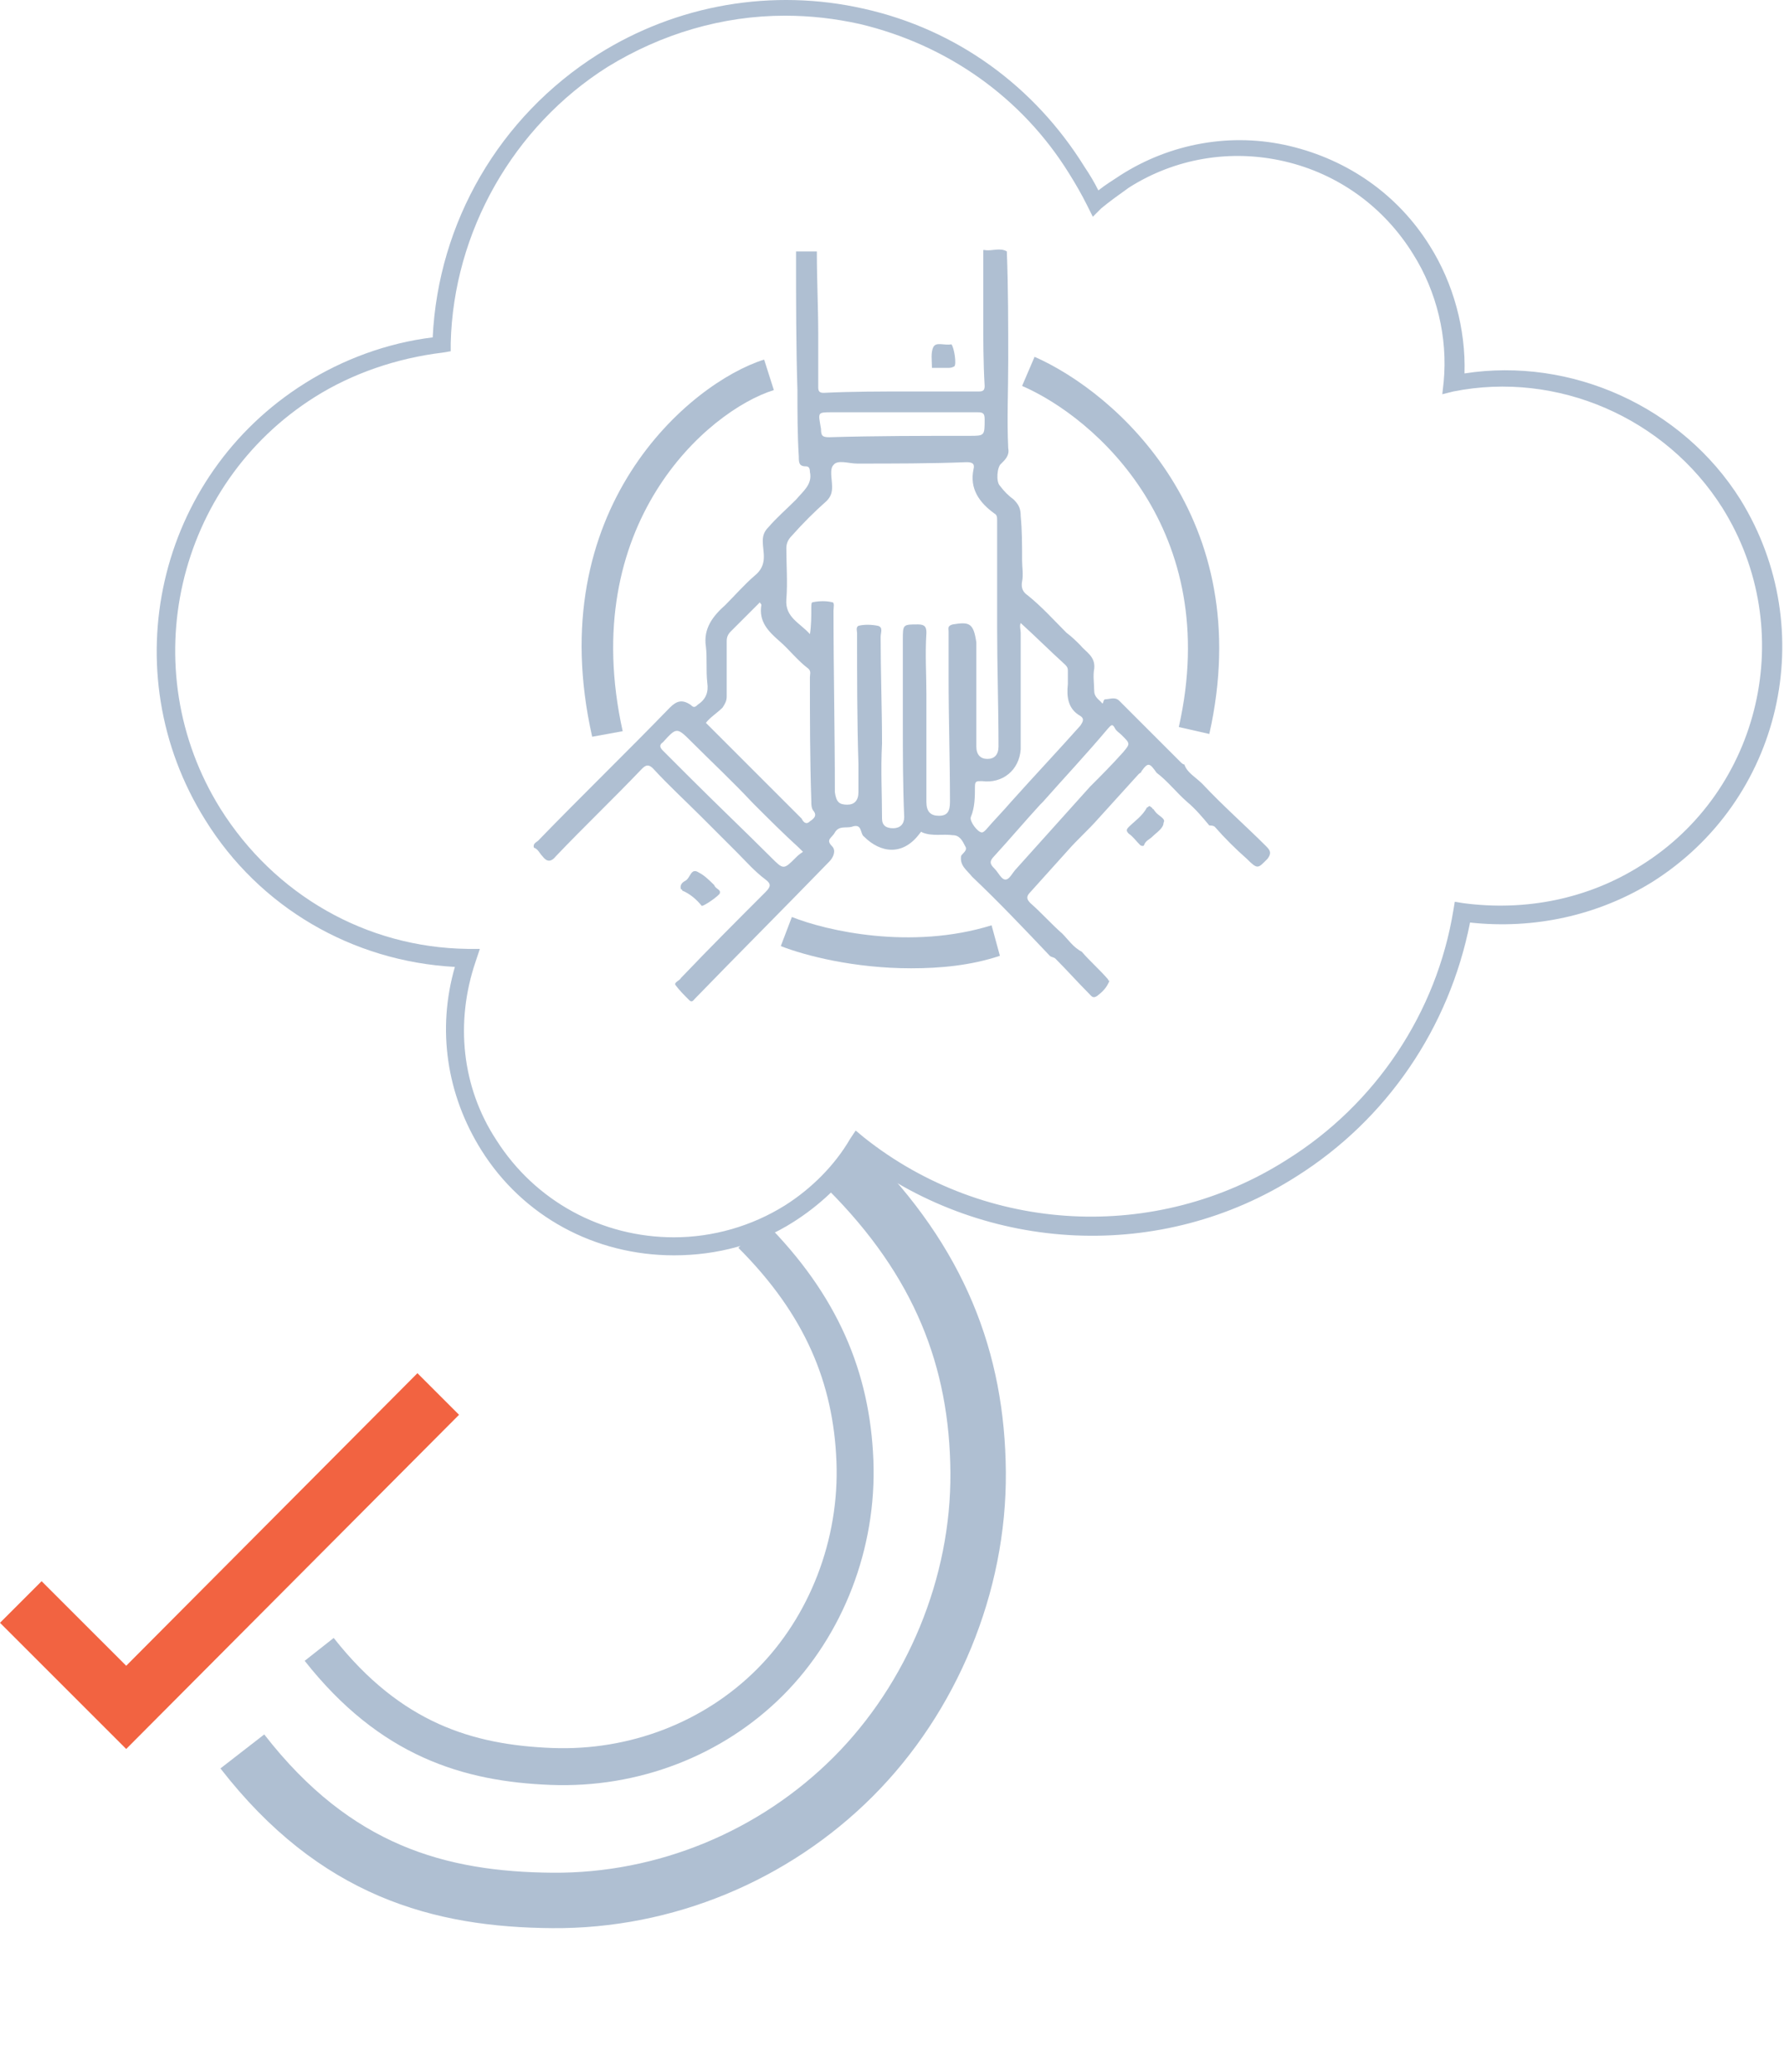
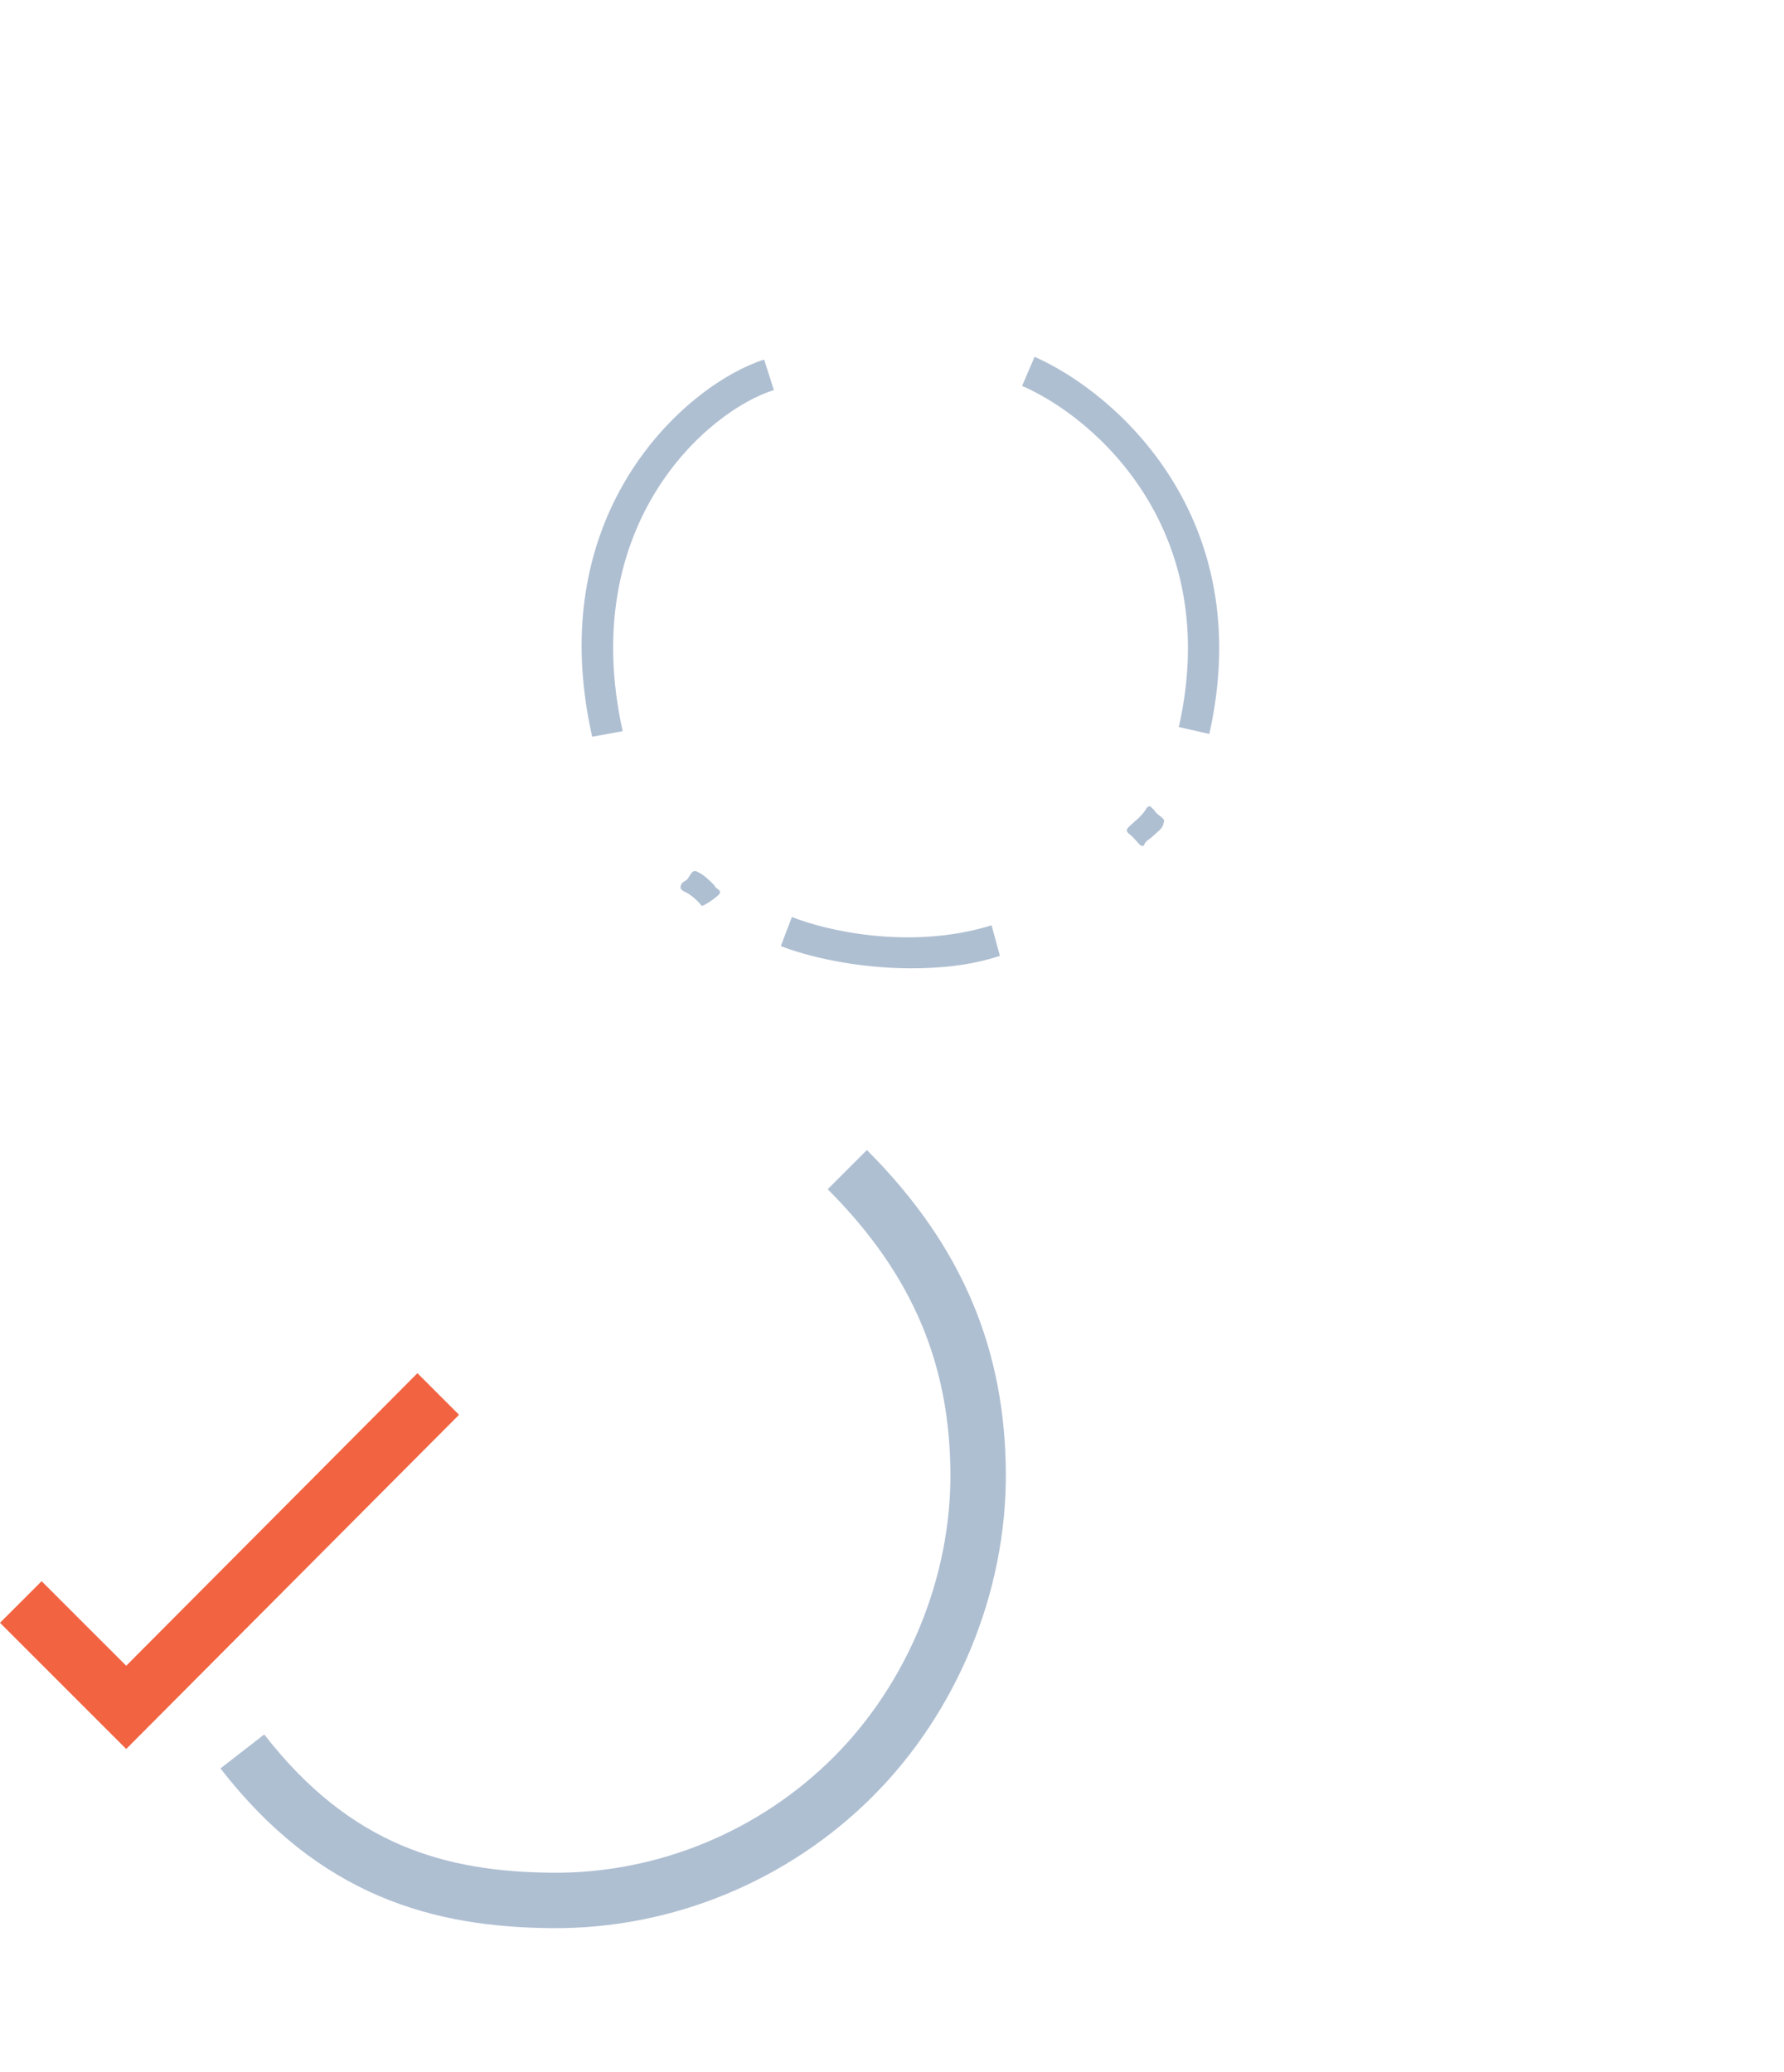
<svg xmlns="http://www.w3.org/2000/svg" width="402" height="467" viewBox="0 0 402 467" fill="none">
-   <path d="M169.324 278.277C185.146 294.098 191.906 310.516 192.644 329.23C193.381 347.943 186.195 366.442 173.484 379.153C160.773 391.864 142.925 398.838 124.212 398.101C105.499 397.363 88.005 392.118 71.925 371.72" stroke="#AFBFD2" stroke-width="8.328" />
  <path d="M190.927 263.601C211.735 284.41 220.212 306.42 220.408 331.806C220.604 357.192 210.047 382.629 192.235 400.441C174.423 418.253 149.88 428.494 124.494 428.298C99.108 428.102 75.572 421.729 54.609 394.716" stroke="#AFBFD2" stroke-width="12.492" />
-   <path d="M151.877 282.913C134.064 282.913 117.814 274.163 108.439 259.163C100.627 246.663 98.439 231.975 102.501 217.912C79.376 216.662 58.439 204.475 46.251 184.787C25.313 151.35 35.313 107.287 68.751 86.349C77.189 81.037 87.189 77.287 97.502 76.037C98.752 50.099 112.502 26.349 134.689 12.286C152.502 1.036 174.064 -2.714 194.689 1.974C215.627 6.661 233.127 19.474 244.378 37.599C245.628 39.474 246.565 41.036 247.503 42.911C249.065 41.661 250.627 40.724 252.502 39.474C263.752 32.286 277.502 29.786 290.627 32.911C303.752 36.036 315.003 43.849 322.19 55.411C327.503 63.849 330.315 74.162 330.003 84.162C354.065 80.412 379.065 91.662 392.19 112.599C410.315 141.974 401.566 180.412 372.19 198.85C360.003 206.35 345.627 209.475 331.252 207.912C326.565 231.662 312.502 252.288 292.19 265.1C261.877 284.475 222.502 282.6 193.752 261.038C190.002 266.663 184.69 271.663 178.752 275.413C170.94 280.413 161.564 282.913 151.877 282.913ZM176.877 3.536C162.814 3.536 149.064 7.599 136.877 15.099C115.626 28.536 102.189 52.286 101.564 77.287V79.162L99.689 79.474C89.377 80.724 79.377 84.162 70.939 89.474C39.689 109.162 30.001 150.725 49.689 182.287C61.876 201.662 82.502 213.537 105.314 213.85H108.127L107.189 216.662C102.501 230.412 104.064 245.1 111.876 256.975C120.626 270.725 135.627 278.85 151.877 278.85C160.627 278.85 169.377 276.35 176.877 271.663C182.814 267.913 188.127 262.6 191.564 256.663L192.815 254.788L194.689 256.35C222.189 278.225 260.627 280.1 290.002 261.35C310.002 248.85 323.753 228.225 327.503 205.1L327.815 203.225L329.69 203.537C343.752 205.412 357.815 202.6 369.69 195.1C396.878 178.225 405.316 141.974 388.128 114.474C375.316 94.162 350.94 83.537 327.503 88.224L325.002 88.849L325.315 86.037C326.253 76.037 323.753 65.724 318.44 57.286C311.878 46.661 301.565 39.161 289.377 36.349C277.19 33.536 264.69 35.724 254.377 42.286C252.19 43.849 250.002 45.411 248.127 46.974L246.252 48.849L245.002 46.349C243.752 43.849 242.502 41.661 240.94 39.161C230.315 21.974 213.439 10.099 193.752 5.411C188.127 4.161 182.502 3.536 176.877 3.536Z" fill="#AFBFD2" />
-   <path d="M285.315 190.725C280.627 186.037 275.628 181.662 270.94 176.662C269.378 175.1 267.503 174.162 266.878 172.287C266.565 172.287 266.252 171.975 265.94 171.662C262.815 168.537 259.69 165.412 256.252 161.975C255.002 160.725 253.44 159.162 252.19 157.912C251.253 156.975 250.003 157.6 249.065 157.6C248.44 157.6 248.752 159.162 248.127 158.225C247.502 157.6 246.565 156.975 246.565 155.725C246.565 154.162 246.252 152.287 246.565 150.725C246.877 147.912 244.69 146.975 243.44 145.412C242.502 144.475 241.565 143.537 240.315 142.6C237.502 139.787 234.69 136.662 231.565 134.162C230.627 133.537 230.003 132.6 230.315 131.037C230.628 129.475 230.315 127.912 230.315 126.35C230.315 122.912 230.315 119.475 230.002 116.35C230.002 114.787 229.69 113.85 228.44 112.6C227.19 111.662 226.252 110.725 225.315 109.475C224.377 108.537 224.69 105.1 225.628 104.475C226.565 103.537 227.503 102.6 227.19 101.037C226.878 94.475 227.19 88.225 227.19 81.349C227.19 73.224 227.19 64.787 226.877 56.662C225.315 55.724 223.439 56.662 221.877 56.349H221.565C221.565 57.599 221.565 58.537 221.565 59.787C221.565 63.537 221.565 67.599 221.565 71.349C221.565 76.349 221.564 81.662 221.877 86.975C221.877 87.912 221.565 88.224 220.627 88.224C215.627 88.224 210.315 88.224 205.002 88.224C198.752 88.224 191.877 88.225 185.627 88.537C184.69 88.537 184.377 88.225 184.377 87.287C184.377 83.224 184.377 79.162 184.377 75.412C184.377 69.162 184.065 63.224 184.065 56.662C182.502 56.662 180.94 56.662 179.377 56.662C179.377 56.974 179.377 57.287 179.377 57.912C179.377 67.912 179.377 77.912 179.689 87.912C179.689 92.912 179.689 97.912 180.002 102.912C180.002 104.162 180.002 105.1 181.564 105.1C182.189 105.1 182.502 105.412 182.502 106.35C183.127 109.162 180.94 110.725 179.377 112.6C177.19 114.787 175.002 116.662 173.127 118.85C172.19 119.787 171.877 120.725 171.877 121.975C171.877 124.475 173.127 127.287 170.002 129.787C167.815 131.662 165.627 134.162 163.439 136.35C160.627 138.85 158.44 141.662 159.065 145.725C159.377 148.225 159.064 151.037 159.377 153.85C159.689 156.037 159.064 157.6 157.189 158.85C156.564 159.475 156.252 159.475 155.627 158.85C153.752 157.6 152.502 157.912 150.939 159.475C141.252 169.475 130.939 179.475 121.252 189.475C120.939 189.787 120.001 190.1 120.314 191.037C121.251 191.35 121.564 192.288 122.189 192.913C123.127 194.163 124.064 194.475 125.314 192.913C131.564 186.35 138.127 180.1 144.689 173.225C145.627 172.287 146.252 172.287 147.189 173.225C150.627 176.975 154.377 180.412 158.127 184.162C160.627 186.662 163.439 189.475 165.939 191.975C168.127 194.163 170.002 196.35 172.502 198.225C173.752 199.163 173.752 199.788 172.502 201.038C166.252 207.288 160.002 213.538 153.439 220.413C153.127 221.038 151.877 221.35 152.19 221.975C153.127 223.225 154.065 224.163 155.315 225.413C155.94 226.038 156.252 225.413 156.564 225.1C166.564 214.788 176.877 204.475 186.877 194.163C187.814 193.225 188.439 191.663 187.502 190.725C185.939 189.162 187.502 188.85 188.127 187.6C189.065 186.037 190.627 186.662 191.877 186.35C194.377 185.412 193.752 187.912 194.689 188.538C198.439 192.288 203.439 192.913 207.189 187.912C207.502 187.6 207.502 187.287 207.814 187.6C210.002 188.537 212.502 187.912 214.69 188.225C216.252 188.225 216.877 189.475 217.502 190.725C218.127 191.663 216.877 192.288 216.565 192.913C216.252 195.1 217.815 196.038 219.065 197.6C225.002 203.225 230.628 209.163 236.565 215.413C236.878 215.725 237.502 215.725 237.815 216.038C240.315 218.538 242.815 221.35 245.315 223.85C245.94 224.475 246.252 225.1 247.19 224.475C248.44 223.538 249.377 222.6 250.002 221.038C250.002 221.038 249.69 221.038 249.69 220.725C247.815 218.538 245.627 216.663 243.752 214.475C241.877 213.538 240.627 211.663 239.377 210.413C236.877 208.225 234.69 205.725 232.19 203.538C231.252 202.6 231.252 201.975 232.19 201.038C235.002 197.913 237.814 194.788 240.627 191.663C242.815 189.163 245.315 186.975 247.503 184.475C250.628 181.037 253.752 177.6 256.565 174.475C256.877 174.162 257.19 174.162 257.19 173.85C258.752 171.662 259.065 171.975 260.628 174.162C263.128 176.037 265.002 178.537 267.502 180.725C269.377 182.287 270.94 184.162 272.503 186.037C272.815 186.037 273.44 186.037 273.752 186.35C275.94 188.85 278.44 191.35 280.94 193.538C283.44 196.038 283.44 195.725 285.628 193.538C286.565 192.288 286.252 191.663 285.315 190.725ZM187.502 92.912C192.502 92.912 197.502 92.912 203.127 92.912C208.752 92.912 214.377 92.912 220.314 92.912C221.564 92.912 221.877 93.225 221.877 94.475C221.877 98.225 221.877 98.225 218.44 98.225C208.127 98.225 197.189 98.225 186.877 98.537C185.314 98.537 185.002 98.225 185.002 96.662C184.377 92.912 184.064 92.912 187.502 92.912ZM179.377 193.225C176.565 196.038 176.564 196.038 173.752 193.225C167.814 187.287 161.565 181.35 155.315 175.1C153.44 173.225 151.252 171.037 149.377 169.162C148.752 168.537 148.439 167.912 149.377 167.287C152.502 163.85 152.502 163.85 155.94 167.287C160.315 171.662 165.002 176.037 169.689 181.037C173.127 184.475 176.564 187.912 180.002 191.037C180.314 191.35 180.627 191.663 180.94 191.975C180.002 192.6 179.69 192.913 179.377 193.225ZM182.502 185.1C181.565 186.037 180.939 185.1 180.627 184.475C173.439 177.287 166.252 170.1 159.065 162.912C160.002 161.662 161.564 160.725 162.814 159.475C163.439 158.537 163.752 157.912 163.752 156.975C163.752 152.912 163.752 148.537 163.752 144.475C163.752 143.537 164.065 142.912 164.69 142.287C166.877 140.1 169.064 137.912 171.252 135.725C171.252 136.037 171.565 136.037 171.565 136.35C170.94 140.1 173.127 142.287 175.627 144.475C177.815 146.35 179.689 148.85 182.189 150.725C182.814 151.35 182.502 151.975 182.502 152.6C182.502 161.662 182.502 171.037 182.814 180.412C182.814 181.35 182.815 182.287 183.44 182.912C184.065 183.85 183.44 184.475 182.502 185.1ZM214.69 140.725C213.44 141.037 213.752 141.662 213.752 142.287C213.752 145.725 213.752 149.162 213.752 152.6C213.752 161.975 214.064 171.35 214.064 180.725C214.064 182.912 213.44 183.85 211.565 183.85C209.69 183.85 208.752 182.912 208.752 180.725C208.752 176.037 208.752 171.35 208.752 166.662C208.752 163.225 208.752 160.1 208.752 156.662C208.752 151.975 208.439 147.6 208.752 142.6C208.752 141.35 208.44 140.725 206.877 140.725C203.44 140.725 203.44 140.725 203.44 144.162C203.44 150.412 203.44 156.662 203.44 162.912C203.44 169.787 203.44 176.975 203.752 184.162C203.752 185.725 202.815 186.662 201.252 186.662C199.69 186.662 198.752 186.037 198.752 184.475C198.752 178.85 198.44 173.537 198.752 167.6C198.752 159.787 198.439 151.35 198.439 143.537C198.439 142.6 199.064 141.35 197.814 141.037C196.252 140.725 194.69 140.725 193.44 141.037C192.815 141.35 193.127 142.287 193.127 142.6C193.127 152.287 193.127 162.287 193.44 172.287C193.44 172.912 193.44 173.537 193.44 174.475C193.44 175.725 193.44 176.975 193.44 178.537C193.44 180.412 192.502 181.35 190.94 181.35C189.065 181.35 188.44 180.725 188.127 178.537C188.127 164.787 187.815 151.35 187.815 137.6C187.815 136.975 188.127 135.725 187.502 135.725C186.252 135.412 184.69 135.412 183.127 135.725C182.814 135.725 182.814 136.35 182.814 136.975C182.814 138.85 182.815 141.037 182.502 142.912C180.315 140.412 176.877 139.162 177.19 135.1C177.502 131.35 177.19 127.287 177.19 123.537C177.19 122.6 177.502 121.662 178.439 120.725C180.939 117.912 183.44 115.412 186.252 112.912C187.19 111.975 187.502 111.037 187.502 109.787C187.502 107.912 186.877 105.725 187.815 104.787C188.752 103.537 191.252 104.475 193.127 104.475C201.252 104.475 209.69 104.475 217.815 104.162C219.065 104.162 219.69 104.475 219.377 105.725C218.44 110.1 220.627 113.225 224.065 115.725C224.69 116.037 224.69 116.662 224.69 117.287C224.69 125.1 224.69 133.225 224.69 141.35C224.69 150.1 225.002 159.475 225.002 168.225C225.002 170.1 224.065 171.037 222.503 171.037C220.94 171.037 220.002 170.1 220.002 168.225C220.002 163.225 220.002 158.225 220.002 152.6C220.002 150.1 220.002 147.6 220.002 145.1V144.787C219.377 140.412 218.44 140.1 214.69 140.725ZM221.252 187.6C220.315 187.6 218.439 185.1 218.752 184.162C219.689 181.975 219.69 179.475 219.69 177.287C219.69 176.037 220.002 176.037 221.252 176.037C225.94 176.662 229.69 173.537 230.002 168.85C230.002 160.1 230.002 151.35 230.002 142.6C230.002 141.975 229.69 141.037 230.002 140.412C233.44 143.537 236.565 146.662 240.002 149.787C240.627 150.412 240.627 150.725 240.627 151.35C240.627 152.287 240.627 153.225 240.627 154.162C240.314 156.975 240.627 159.787 243.44 161.35C244.377 161.975 244.065 162.6 243.44 163.537C238.44 169.162 233.127 174.787 227.815 180.725C225.94 182.912 224.065 184.787 222.19 186.975C221.877 187.287 221.565 187.6 221.252 187.6ZM253.127 169.475C250.627 172.287 248.127 174.787 245.627 177.287C240.315 183.225 234.69 189.475 229.065 195.725C228.127 196.663 227.502 198.225 226.564 198.225C225.627 198.225 225.003 196.663 224.065 195.725C223.128 194.788 222.815 194.163 224.065 192.913C227.503 189.162 230.939 185.1 234.377 181.35C234.689 181.037 234.69 181.037 235.003 180.725C239.69 175.412 244.69 170.1 249.69 164.162C250.315 163.537 250.628 162.912 251.253 164.162C251.565 164.787 252.19 165.1 252.815 165.725C254.69 167.6 254.69 167.6 253.127 169.475Z" fill="#AFBFD2" />
  <path d="M140.314 164.788C130.002 118.225 159.377 92.6 174.377 87.912L172.189 81.037C155.314 86.35 121.877 114.787 133.439 166.038L140.314 164.788Z" fill="#AFBFD2" />
  <path d="M178.439 206.66L175.939 213.223C181.564 215.41 192.502 218.223 205.315 218.223C211.877 218.223 218.752 217.598 225.314 215.41L223.439 208.535C205.314 214.16 186.252 209.785 178.439 206.66Z" fill="#AFBFD2" />
  <path d="M265.627 163.852L272.503 165.415C283.44 116.664 251.565 88.539 233.127 80.414L230.315 86.977C246.878 94.164 275.627 119.477 265.627 163.852Z" fill="#AFBFD2" />
  <path d="M158.127 204.16C158.752 204.16 161.877 201.972 162.189 201.347C162.502 200.41 161.251 200.41 160.939 199.472C160.001 198.535 158.752 197.285 157.502 196.66C155.627 195.41 155.627 197.91 154.377 198.535C153.752 198.847 153.127 199.472 153.439 200.41C153.439 200.41 153.752 200.41 153.752 200.722C155.314 201.347 156.877 202.597 158.127 204.16Z" fill="#AFBFD2" />
  <path d="M260.315 182.91C260.002 182.598 260.002 182.285 259.69 182.285C259.69 181.973 259.377 181.973 259.065 181.66C258.752 181.66 258.753 181.973 258.44 181.973C257.503 183.848 255.627 185.098 254.377 186.348C253.752 186.973 253.752 187.285 254.377 187.91C255.315 188.535 255.94 189.473 256.878 190.41C257.19 190.723 257.815 190.723 257.815 190.41C258.127 189.473 259.065 189.16 259.69 188.535C260.627 187.598 262.19 186.66 262.19 185.41C262.815 184.473 260.94 183.848 260.315 182.91Z" fill="#AFBFD2" />
-   <path d="M213.439 82.911C214.064 82.911 214.376 82.911 215.001 82.598C215.626 82.286 215.001 78.223 214.376 77.598C212.814 77.911 210.939 76.973 210.314 78.223C209.689 79.473 210.002 81.348 210.002 82.911C211.252 82.911 212.501 82.911 213.439 82.911Z" fill="#AFBFD2" />
  <path d="M28.438 394.163L0 365.725L9.375 356.35L28.438 375.412L94.063 309.475L103.438 318.85L28.438 394.163Z" fill="#F26341" />
</svg>